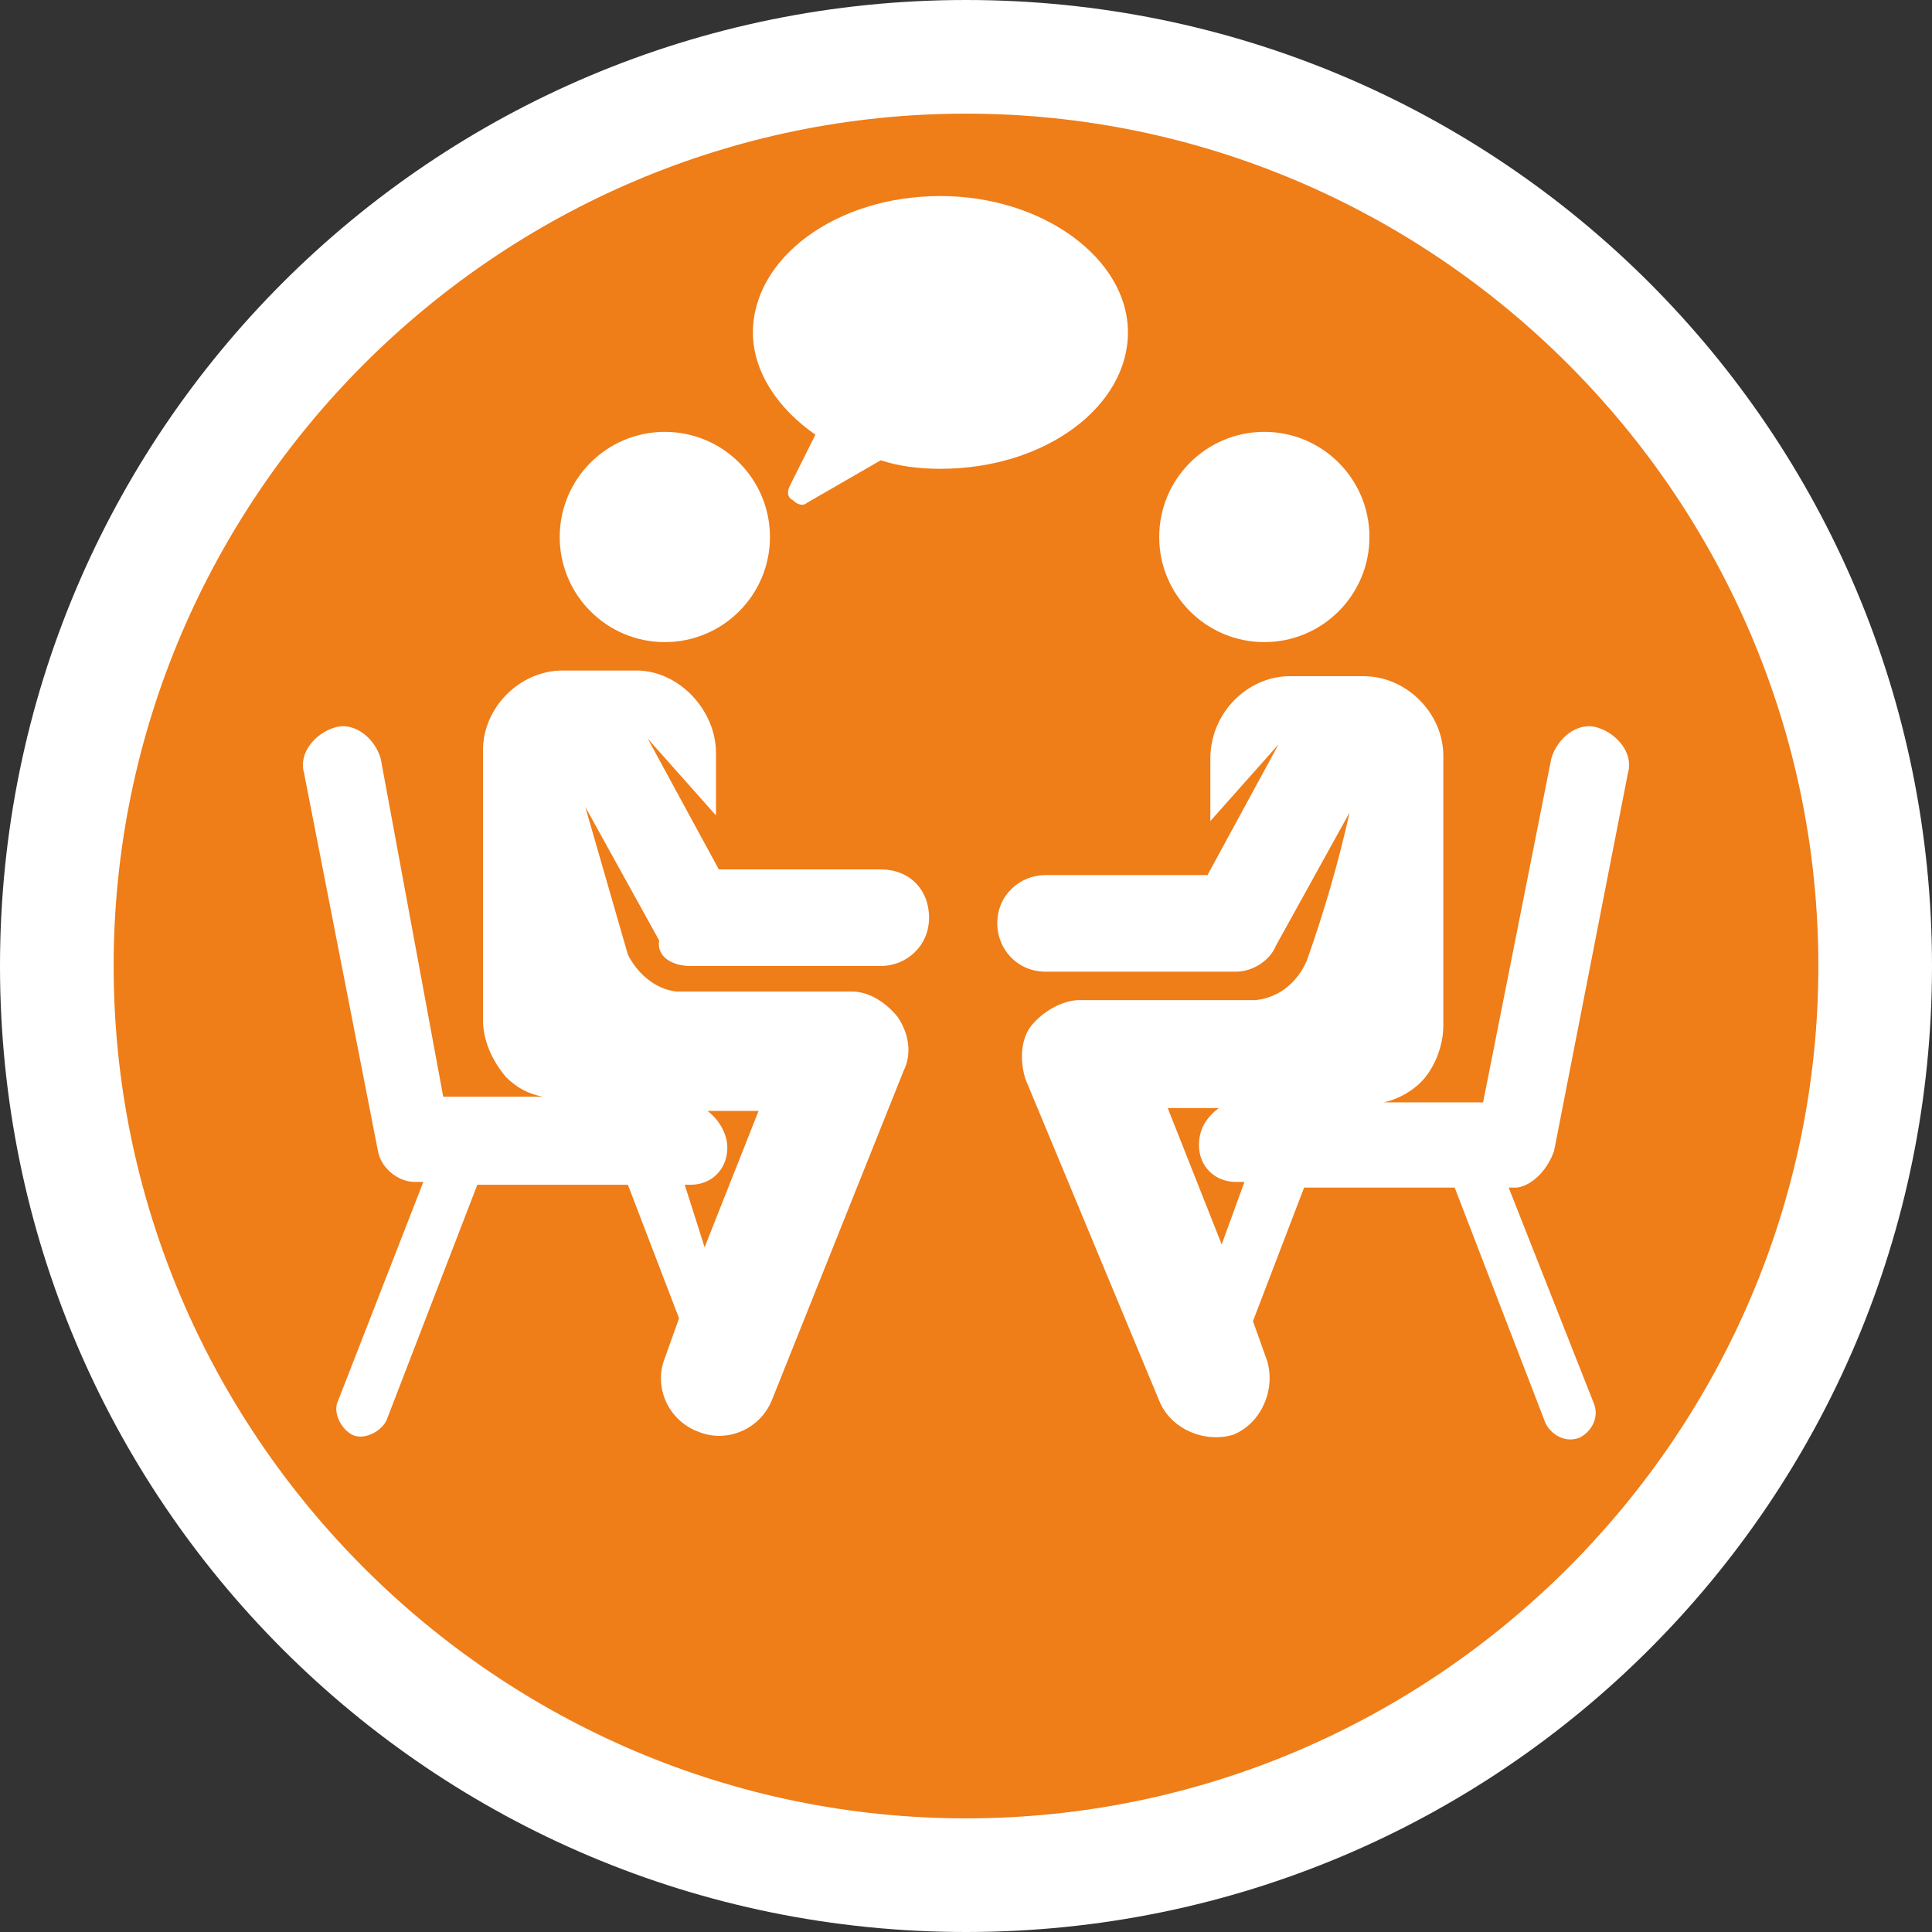
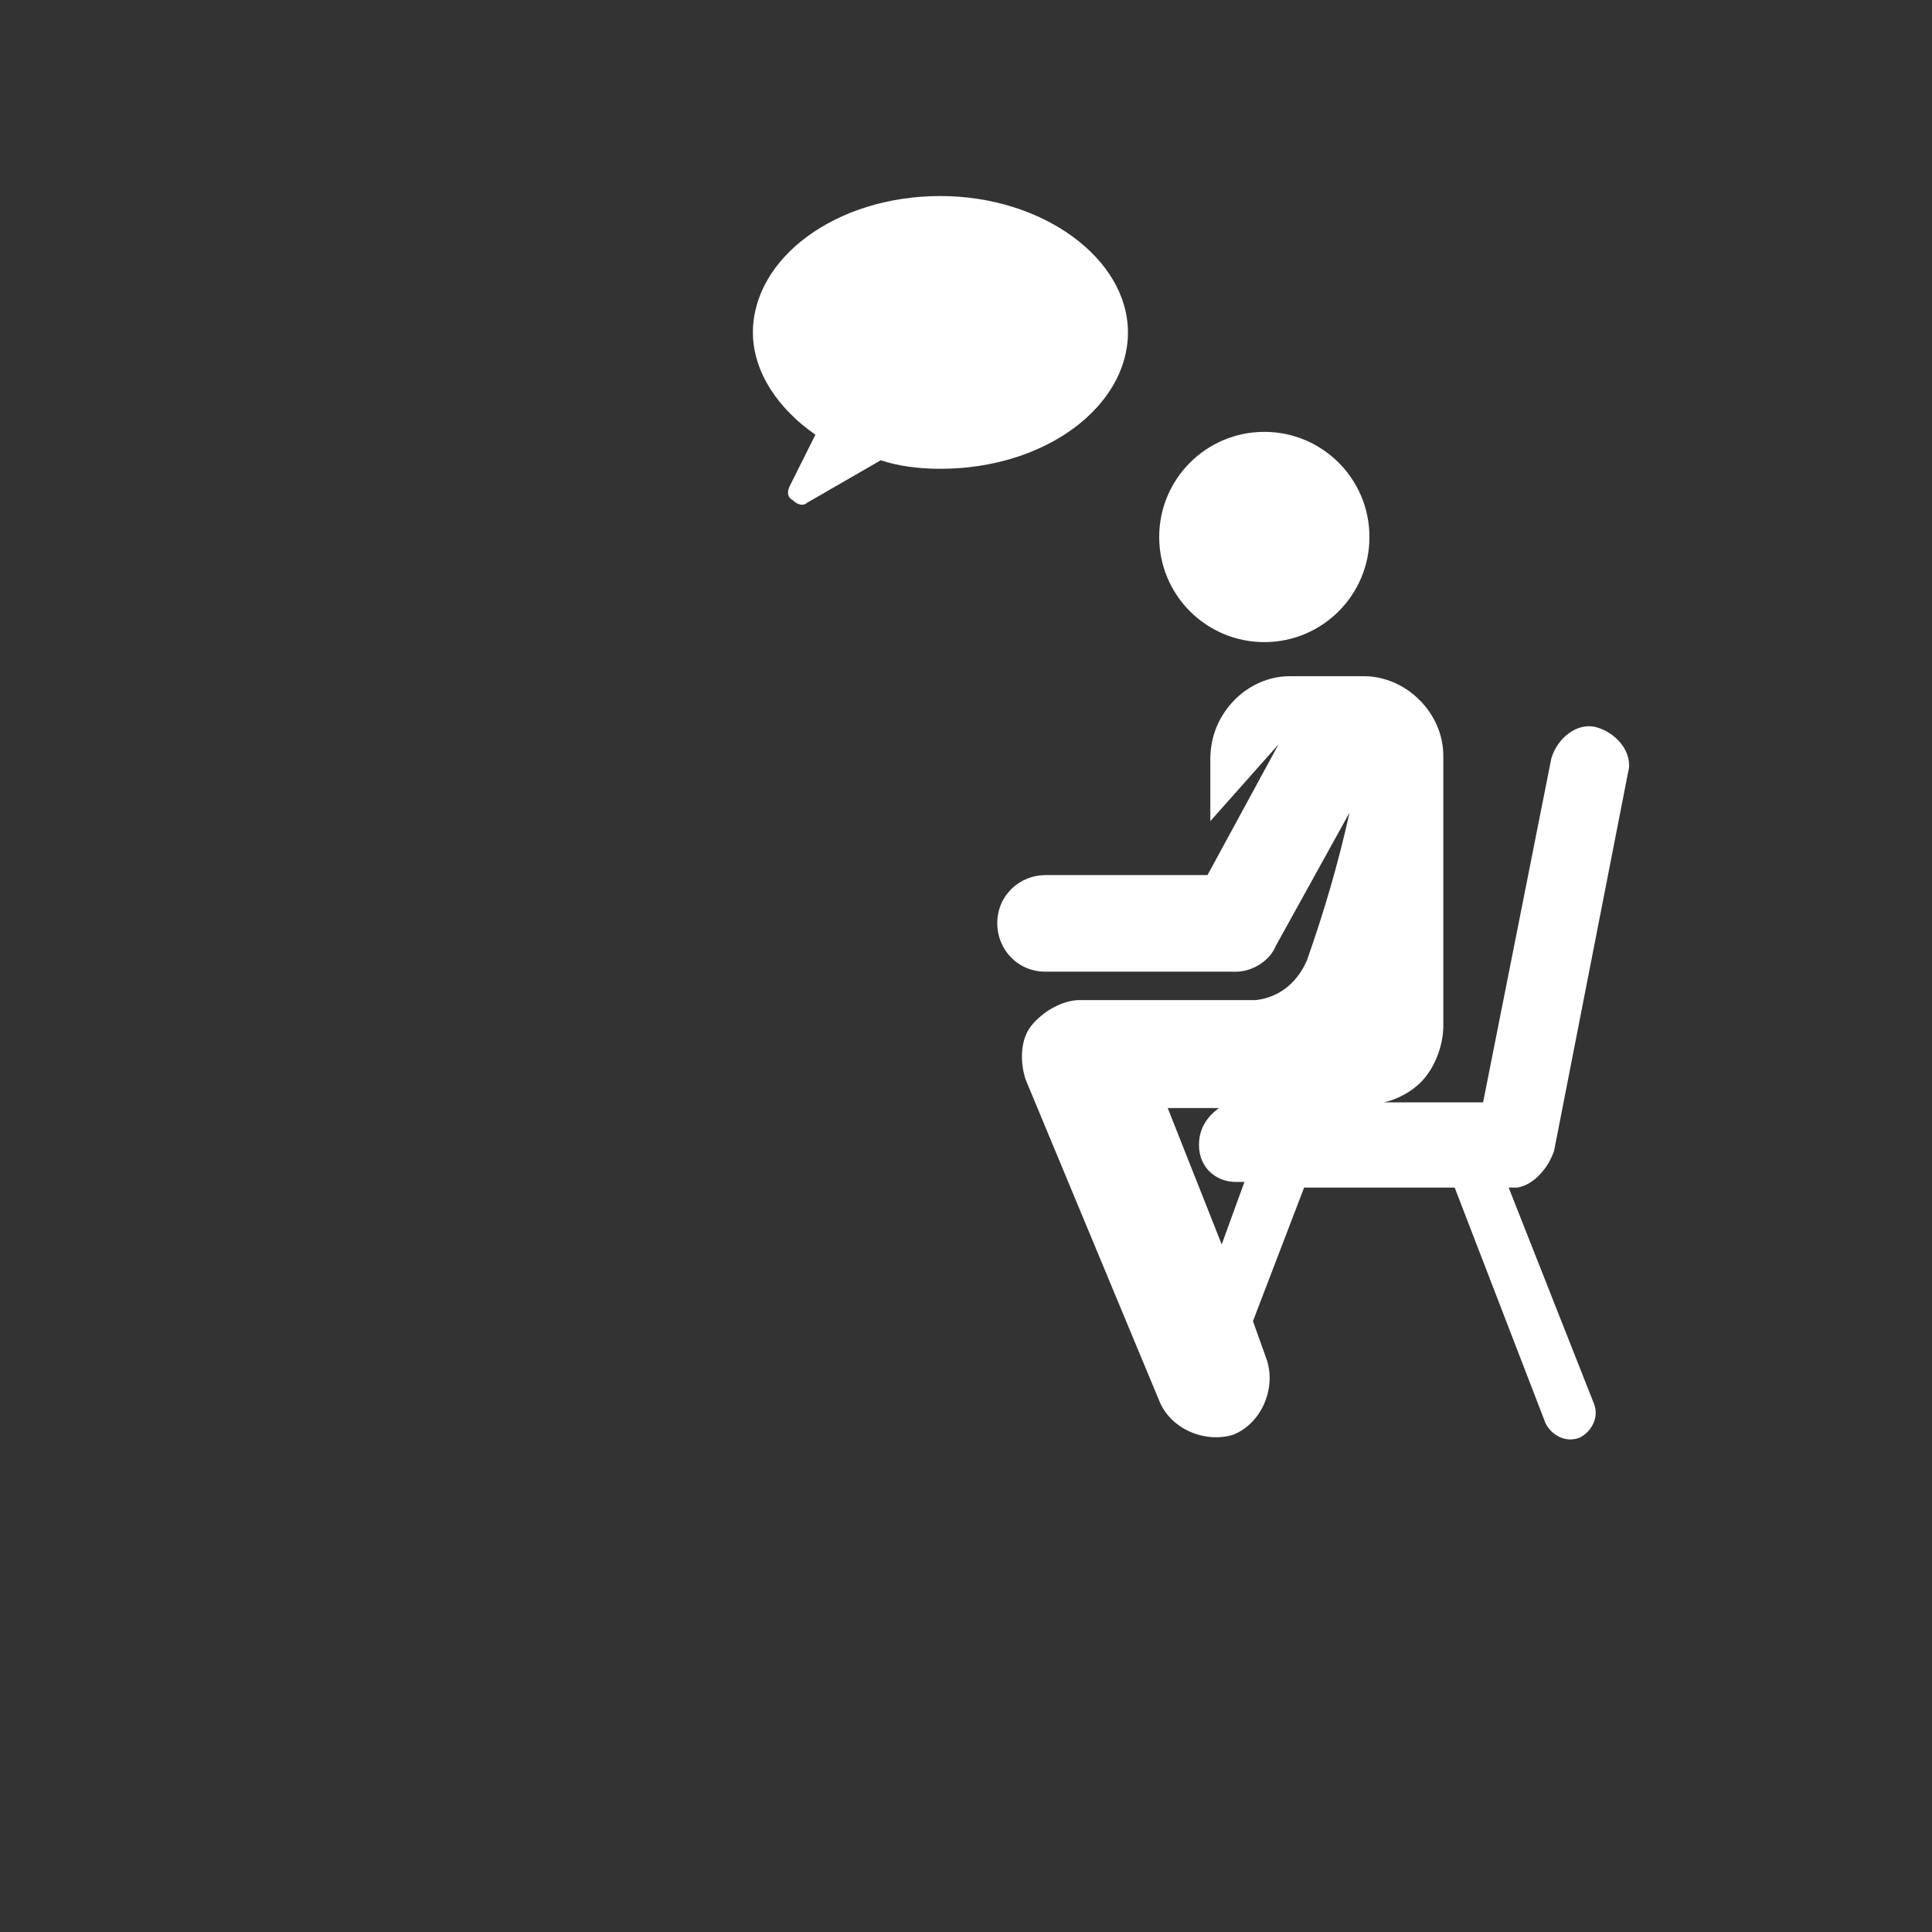
<svg xmlns="http://www.w3.org/2000/svg" version="1.1" id="Capa_1" x="0px" y="0px" viewBox="-449 287 68 68" style="enable-background:new -449 287 68 68;" xml:space="preserve">
  <rect x="-449" y="287" width="68" height="68" fill="#333333" stroke="none" />
  <style type="text/css">
	.st0{fill:#EF7D18;}
	.st1{fill:#FFFFFF;}
</style>
  <g id="XMLID_11_">
-     <path class="st0" d="M-415,353c-17.6,0-32-14.4-32-32c0-17.6,14.4-32,32-32c17.6,0,32,14.4,32,32C-383,338.6-397.4,353-415,353z" />
-     <path class="st1" d="M-415,291c16.5,0,30,13.5,30,30s-13.5,30-30,30s-30-13.5-30-30S-431.5,291-415,291 M-415,287   c-18.8,0-34,15.2-34,34s15.2,34,34,34s34-15.2,34-34S-396.2,287-415,287L-415,287z" />
-   </g>
+     </g>
  <g id="XMLID_9_">
    <g id="XMLID_44_">
      <g id="XMLID_45_">
        <path id="XMLID_46_" class="st1" d="M-394.3,327.5l2.6-13.3c0.2-0.7-0.4-1.4-1.1-1.6c-0.7-0.2-1.4,0.4-1.6,1.1l-2.4,12.1h-3.5     c0.5-0.1,1-0.4,1.3-0.7c0.5-0.5,0.8-1.3,0.8-2v-9.5c0-1.5-1.3-2.8-2.8-2.8h-2.6c-1.5,0-2.8,1.3-2.8,2.9v2.2l2.4-2.7l-2.5,4.6     h-5.7c-0.9,0-1.7,0.7-1.7,1.7c0,0.9,0.7,1.7,1.7,1.7h6.7c0.6,0,1.2-0.4,1.4-0.9l2.6-4.7c-0.4,1.8-0.9,3.5-1.5,5.2     c-0.3,0.7-0.9,1.3-1.8,1.4h-6.2c-0.6,0-1.3,0.4-1.7,0.9c-0.4,0.5-0.4,1.3-0.2,1.9l4.7,11.3c0.4,1,1.6,1.5,2.6,1.2     c1-0.4,1.5-1.6,1.2-2.6l-0.5-1.4l1.8-4.7h5.3l3.2,8.3c0.2,0.4,0.7,0.7,1.2,0.5c0.4-0.2,0.7-0.7,0.5-1.2l-3-7.6h0.3     C-395,328.7-394.5,328.1-394.3,327.5z M-406,330.8l-1.9-4.8h1.8c-0.4,0.3-0.7,0.7-0.7,1.3c0,0.8,0.6,1.3,1.3,1.3h0.3L-406,330.8z     " />
      </g>
    </g>
    <g id="XMLID_41_">
      <g id="XMLID_42_">
        <circle id="XMLID_5_" class="st1" cx="-404.5" cy="305.9" r="3.7" />
      </g>
    </g>
    <g id="XMLID_19_">
      <g id="XMLID_20_">
-         <path id="XMLID_21_" class="st1" d="M-424.7,321h6.7c0.9,0,1.7-0.7,1.7-1.7c0-1-0.7-1.7-1.7-1.7h-5.7l-2.5-4.6l2.4,2.7v-2.2     c0-1.5-1.3-2.9-2.8-2.9h-2.6c-1.5,0-2.8,1.3-2.8,2.8v9.5c0,0.7,0.3,1.4,0.8,2c0.4,0.4,0.8,0.6,1.3,0.7h-3.5l-2.2-11.9     c-0.2-0.7-0.9-1.3-1.6-1.1c-0.7,0.2-1.3,0.9-1.1,1.6l2.6,13.3c0.1,0.6,0.7,1.1,1.3,1.1h0.3l-3,7.7c-0.2,0.4,0.1,1,0.5,1.2     c0.4,0.2,1-0.1,1.2-0.5l3.2-8.3h5.3l1.8,4.7l-0.5,1.4c-0.4,1,0.1,2.2,1.2,2.6c1,0.4,2.2-0.1,2.6-1.2l4.6-11.5     c0.3-0.6,0.2-1.3-0.2-1.9c-0.4-0.5-1-0.9-1.6-0.9l0,0c-6.5,0-6.2,0-6.2,0c-0.8-0.1-1.4-0.7-1.7-1.3l-1.5-5.2l2.6,4.7     C-425.9,320.7-425.3,321-424.7,321z M-424.7,328.7L-424.7,328.7c0.8,0,1.3-0.6,1.3-1.3c0-0.5-0.3-1-0.7-1.3h1.8l-1.9,4.8     l-0.7-2.2H-424.7L-424.7,328.7z" />
-       </g>
+         </g>
    </g>
    <g id="XMLID_14_">
      <g id="XMLID_16_">
-         <circle id="XMLID_2_" class="st1" cx="-425.6" cy="305.9" r="3.7" />
-       </g>
+         </g>
    </g>
    <g id="XMLID_10_">
      <g id="XMLID_12_">
        <path id="XMLID_1_" class="st1" d="M-415.9,293.9c-3.7,0-6.6,2.2-6.6,4.8c0,1.4,0.9,2.7,2.2,3.6l-0.9,1.8     c-0.1,0.2-0.1,0.4,0.1,0.5c0.2,0.2,0.4,0.2,0.5,0.1l2.6-1.5c0.6,0.2,1.3,0.3,2.1,0.3c3.7,0,6.6-2.2,6.6-4.8     S-412.3,293.9-415.9,293.9z" />
      </g>
    </g>
  </g>
</svg>